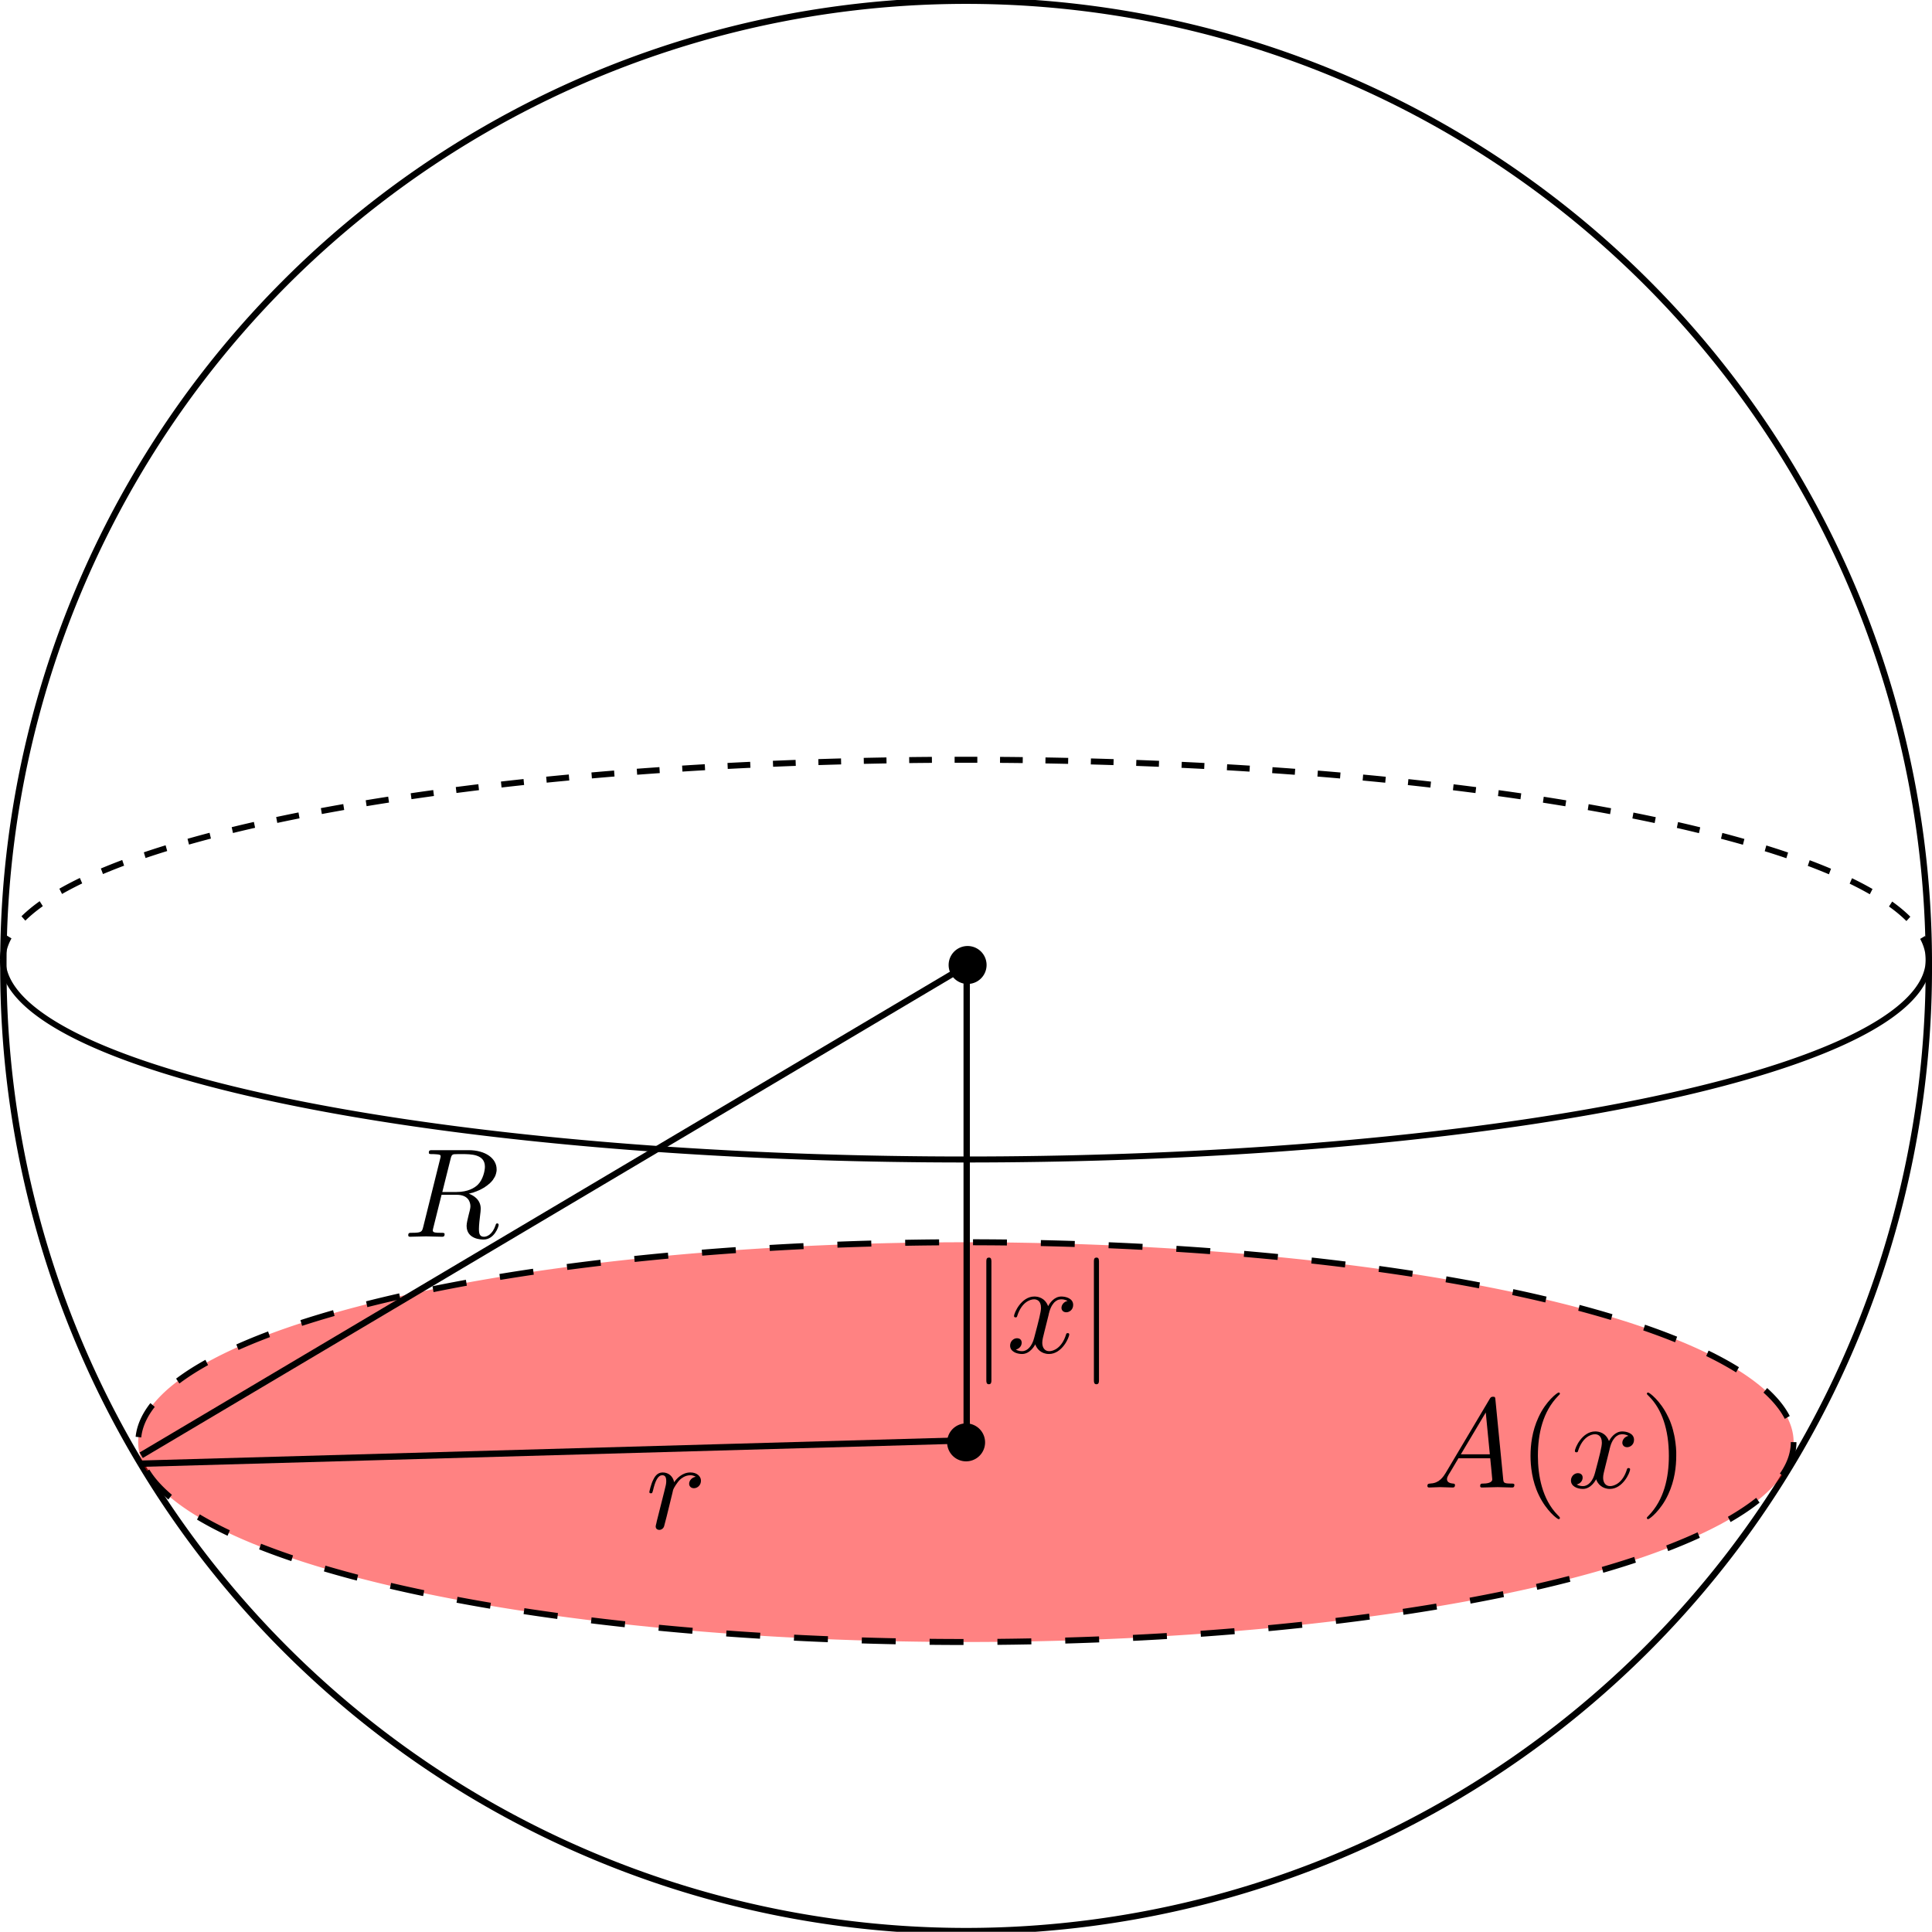
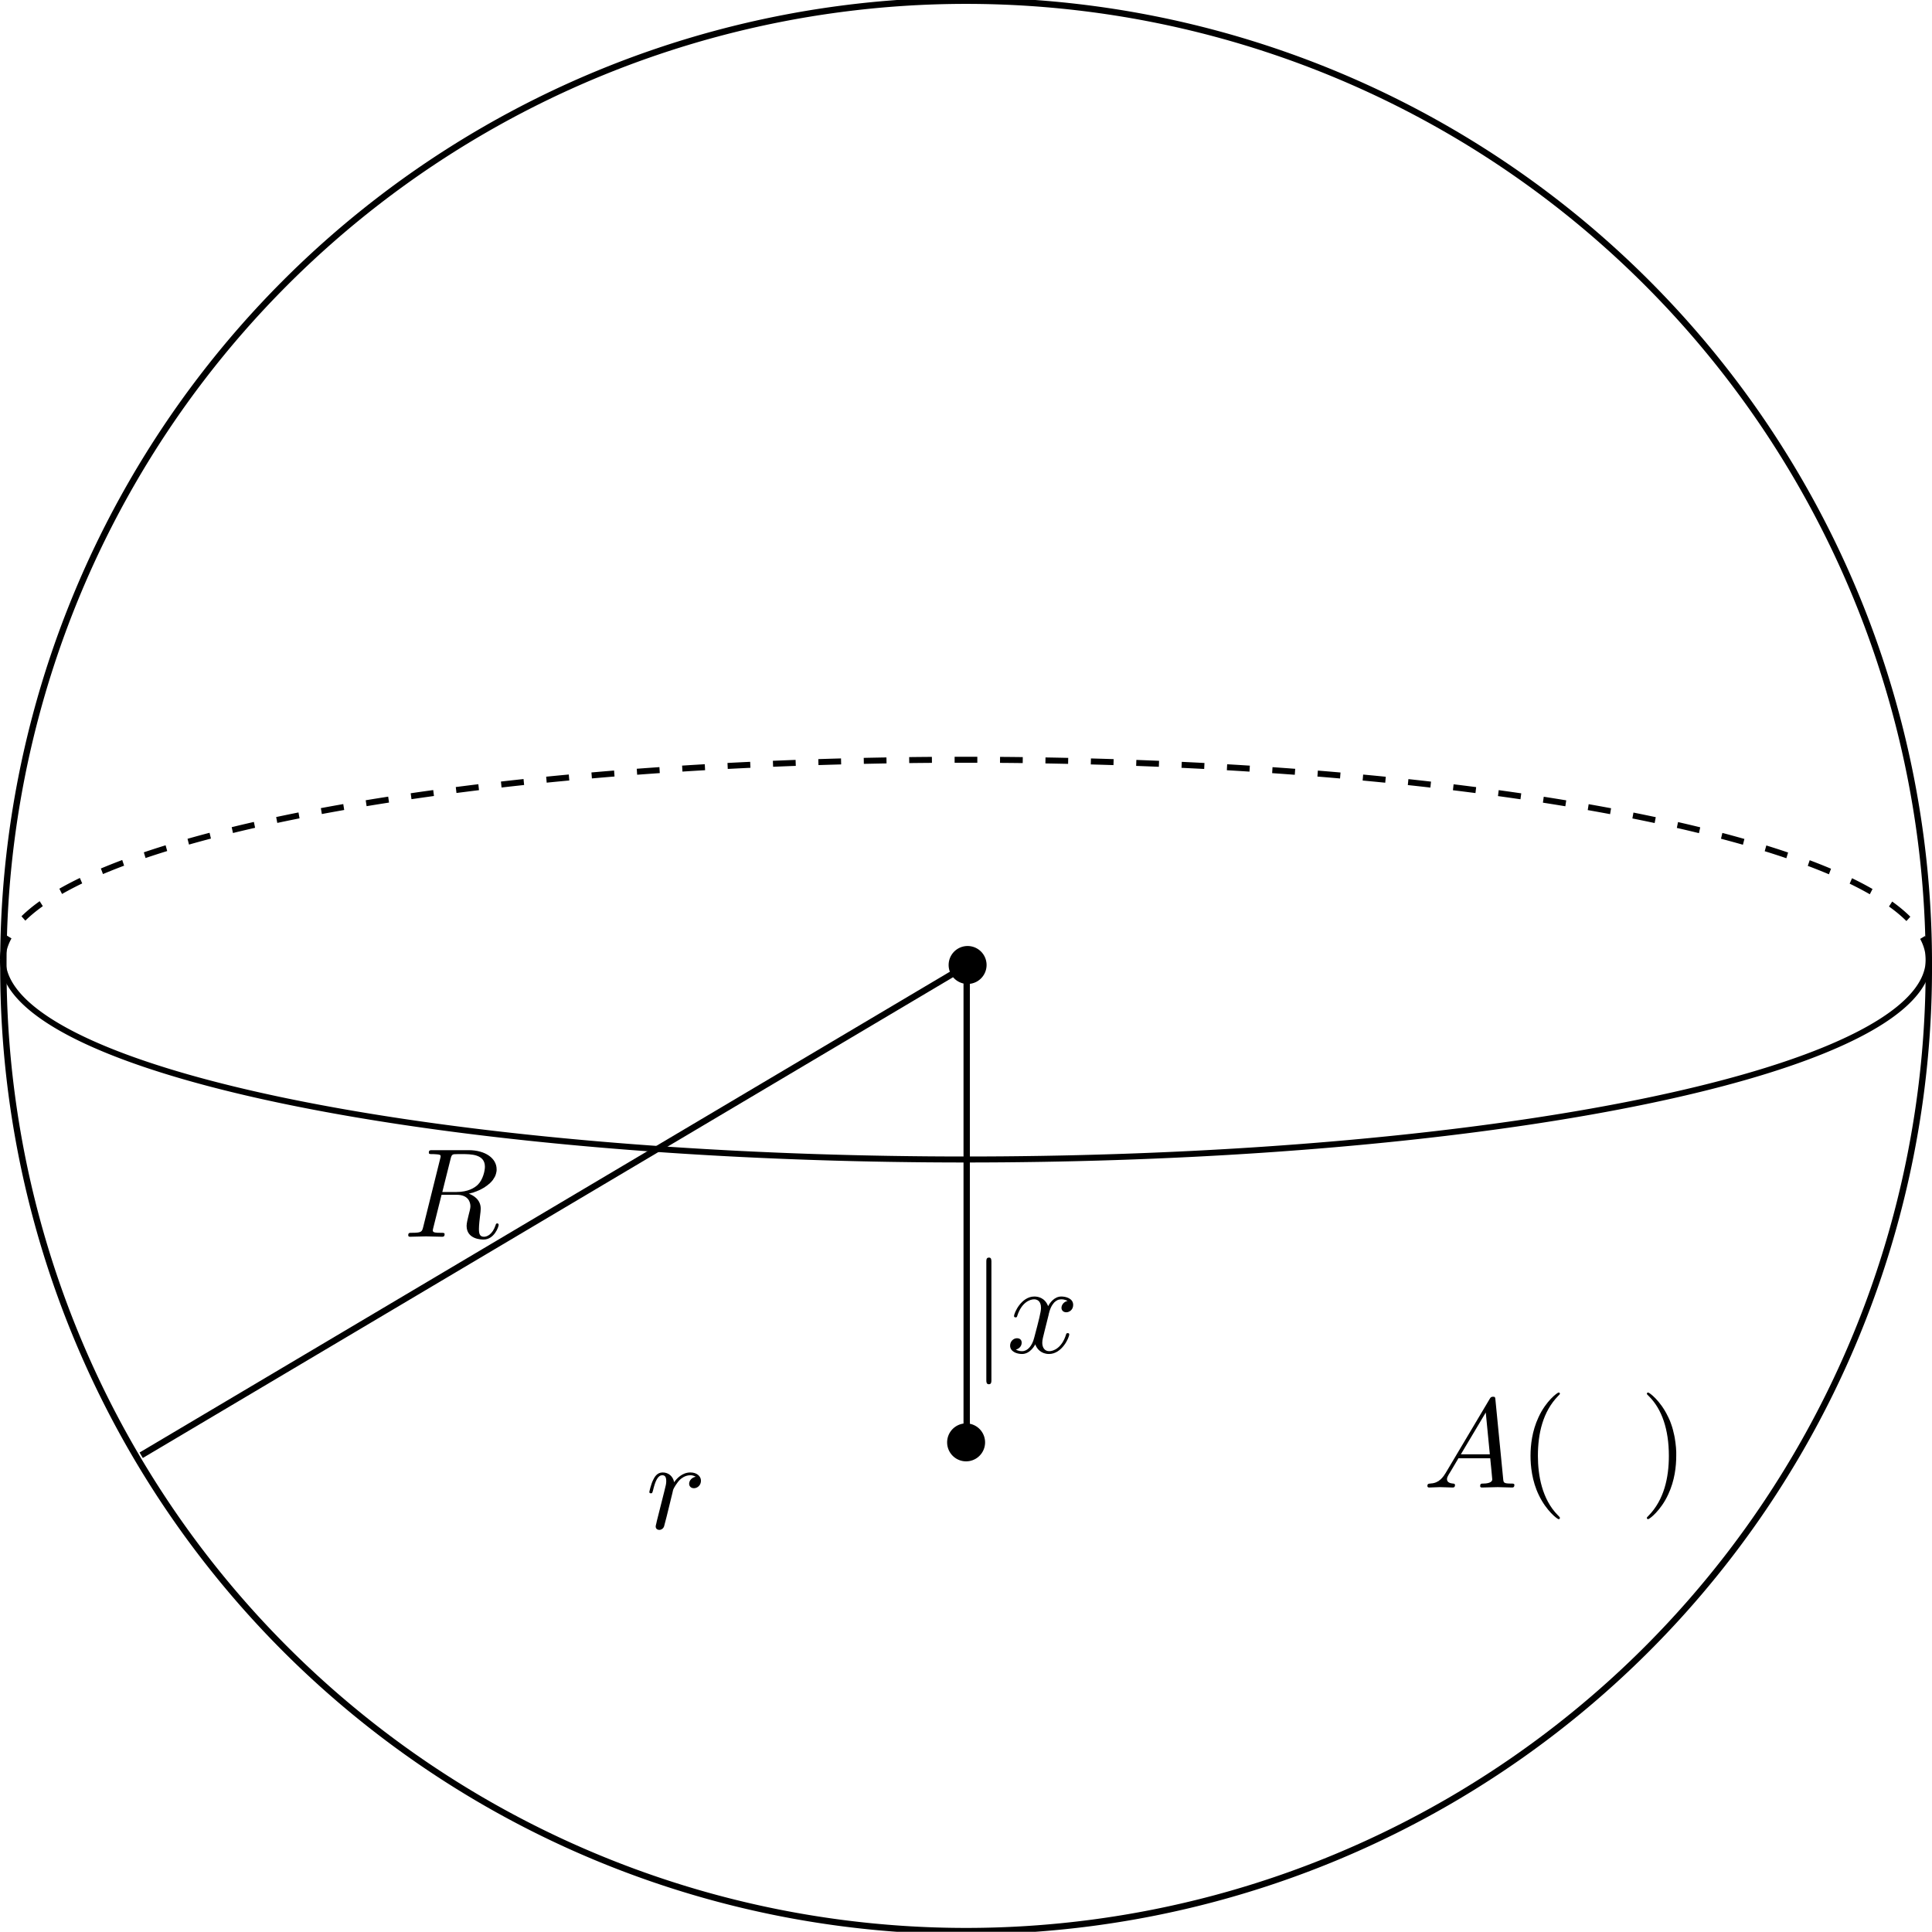
<svg xmlns="http://www.w3.org/2000/svg" xmlns:ns1="http://sodipodi.sourceforge.net/DTD/sodipodi-0.dtd" xmlns:ns2="http://www.inkscape.org/namespaces/inkscape" xmlns:ns3="http://www.iki.fi/pav/software/textext/" width="303.888" height="303.857" id="svg2" ns1:version="0.32" ns2:version="0.46" ns1:docname="sphere with cross section.svg" ns2:output_extension="org.inkscape.output.svg.inkscape" version="1.0">
  <ns1:namedview id="base" pagecolor="#ffffff" bordercolor="#666666" borderopacity="1.0" gridtolerance="10000" guidetolerance="10" objecttolerance="10" ns2:pageopacity="0.0" ns2:pageshadow="2" ns2:zoom="3.0112835" ns2:cx="178.60858" ns2:cy="84.989319" ns2:document-units="px" ns2:current-layer="layer1" showgrid="false" ns2:window-width="1916" ns2:window-height="1137" ns2:window-x="-1" ns2:window-y="0" />
  <defs id="defs4">
    <ns2:perspective ns1:type="inkscape:persp3d" ns2:vp_x="0 : 526.18109 : 1" ns2:vp_y="0 : 1000 : 0" ns2:vp_z="744.09448 : 526.18109 : 1" ns2:persp3d-origin="372.04724 : 350.78739 : 1" id="perspective10" />
  </defs>
  <g transform="translate(-253.754,-451.862)" ns2:label="Layer 1" ns2:groupmode="layer" id="layer1">
    <path ns1:type="arc" style="fill:#ff0000;fill-opacity:0;fill-rule:evenodd;stroke:#000000;stroke-width:1;stroke-linecap:butt;stroke-linejoin:miter;stroke-miterlimit:4;stroke-dasharray:none;stroke-dashoffset:0;stroke-opacity:1" id="path3161" ns1:cx="404.14661" ns1:cy="634.43408" ns1:rx="169.60449" ns1:ry="33.374474" d="M 573.751,634.434 A 169.604,33.374 0 1 1 234.542,634.434" transform="matrix(0.893,0,0,0.942,44.746,5.166)" ns1:start="0" ns1:end="3.1415927" ns1:open="true" />
    <path ns1:type="arc" style="fill:#000000;fill-opacity:0;fill-rule:evenodd;stroke:#000000;stroke-width:1px;stroke-linecap:butt;stroke-linejoin:miter;stroke-opacity:1" id="path2385" ns1:cx="405.71429" ns1:cy="603.79077" ns1:rx="151.42857" ns1:ry="151.42857" d="M 557.143,603.791 A 151.429,151.429 0 1 1 254.286,603.791 A 151.429,151.429 0 1 1 557.143,603.791 z" />
-     <path ns1:type="arc" style="fill:#ff0000;fill-opacity:0.49;fill-rule:evenodd;stroke:#000000;stroke-width:1;stroke-linecap:butt;stroke-linejoin:miter;stroke-miterlimit:4;stroke-dasharray:6, 6;stroke-dashoffset:0;stroke-opacity:1" id="path3157" ns1:cx="404.14661" ns1:cy="634.43408" ns1:rx="146.44917" ns1:ry="33.374474" d="M 550.596,634.434 A 146.449,33.374 0 1 1 257.697,634.434 A 146.449,33.374 0 1 1 550.596,634.434 z" transform="matrix(0.889,0,0,0.942,46.396,81.061)" />
    <path ns1:type="arc" style="fill:#ff0000;fill-opacity:0;fill-rule:evenodd;stroke:#000000;stroke-width:1;stroke-linecap:butt;stroke-linejoin:miter;stroke-miterlimit:4;stroke-dasharray:4, 4;stroke-dashoffset:0;stroke-opacity:1" id="path3165" ns1:cx="404.14661" ns1:cy="634.43408" ns1:rx="169.60449" ns1:ry="33.374474" d="M 234.542,634.434 A 169.604,33.374 0 0 1 573.751,634.434" transform="matrix(0.893,0,0,0.942,44.746,5.166)" ns1:start="3.1415927" ns1:end="6.2831853" ns1:open="true" />
    <path transform="translate(0.996,1.668)" d="M 407.439,601.979 A 2.484,2.484 0 1 1 402.47,601.979 A 2.484,2.484 0 1 1 407.439,601.979 z" ns1:ry="2.4843855" ns1:rx="2.4843855" ns1:cy="601.97858" ns1:cx="404.95483" id="path3231" style="fill:#000000;fill-opacity:1;fill-rule:evenodd;stroke:#000000;stroke-width:1px;stroke-linecap:butt;stroke-linejoin:miter;stroke-opacity:1" ns1:type="arc" />
    <path transform="translate(0.76,76.757)" d="M 407.439,601.979 A 2.484,2.484 0 1 1 402.47,601.979 A 2.484,2.484 0 1 1 407.439,601.979 z" ns1:ry="2.4843855" ns1:rx="2.4843855" ns1:cy="601.97858" ns1:cx="404.95483" id="path3233" style="fill:#000000;fill-opacity:1;fill-rule:evenodd;stroke:#000000;stroke-width:1px;stroke-linecap:butt;stroke-linejoin:miter;stroke-opacity:1" ns1:type="arc" />
    <path id="path3235" d="M 405.807,604.048 L 405.807,680.76" style="fill:none;fill-rule:evenodd;stroke:#000000;stroke-width:1px;stroke-linecap:butt;stroke-linejoin:miter;stroke-opacity:1" />
-     <path id="path3237" d="M 405.143,678.435 L 275.962,682.088" style="fill:none;fill-rule:evenodd;stroke:#000000;stroke-width:1px;stroke-linecap:butt;stroke-linejoin:miter;stroke-opacity:1" />
    <path id="path3239" d="M 405.807,603.716 L 275.962,680.76" style="fill:none;fill-rule:evenodd;stroke:#000000;stroke-width:1px;stroke-linecap:butt;stroke-linejoin:miter;stroke-opacity:1" />
    <g ns3:preamble="" ns3:text="$R$" word-spacing="normal" letter-spacing="normal" font-size-adjust="none" font-stretch="normal" font-weight="normal" font-variant="normal" font-style="normal" stroke-miterlimit="10.433" xml:space="preserve" transform="matrix(2,0,0,-2,-129.713,2060.633)" id="g3355" style="font-style:normal;font-variant:normal;font-weight:normal;font-stretch:normal;letter-spacing:normal;word-spacing:normal;text-anchor:start;fill:none;fill-opacity:1;fill-rule:evenodd;stroke:#000000;stroke-linecap:butt;stroke-linejoin:miter;stroke-miterlimit:10.433;stroke-dasharray:none;stroke-dashoffset:0;stroke-opacity:1">
      <path id="path3357" d="M 228.6,710.51 L 228.7,710.53 L 228.79,710.56 L 228.89,710.58 L 228.99,710.61 L 229.08,710.65 L 229.18,710.68 L 229.27,710.72 L 229.37,710.76 L 229.46,710.8 L 229.56,710.85 L 229.65,710.9 L 229.74,710.95 L 229.83,711 L 229.91,711.06 L 230,711.12 L 230.08,711.18 L 230.15,711.24 L 230.23,711.3 L 230.3,711.37 L 230.37,711.44 L 230.43,711.51 L 230.49,711.58 L 230.54,711.66 L 230.59,711.74 L 230.64,711.82 L 230.68,711.9 L 230.71,711.98 L 230.74,712.07 L 230.76,712.16 L 230.78,712.25 L 230.79,712.34 L 230.79,712.43 C 230.79,713.29 229.9,713.93 228.59,713.93 L 225.75,713.93 C 225.55,713.93 225.46,713.93 225.46,713.73 C 225.46,713.62 225.55,713.62 225.74,713.62 C 225.76,713.62 225.95,713.62 226.12,713.6 C 226.3,713.58 226.39,713.57 226.39,713.44 C 226.39,713.4 226.38,713.37 226.35,713.25 L 225.02,707.9 C 224.92,707.51 224.9,707.43 224.11,707.43 C 223.93,707.43 223.84,707.43 223.84,707.23 C 223.84,707.12 223.96,707.12 223.98,707.12 C 224.26,707.12 224.96,707.15 225.24,707.15 C 225.51,707.15 226.22,707.12 226.5,707.12 C 226.58,707.12 226.7,707.12 226.7,707.32 C 226.7,707.43 226.61,707.43 226.42,707.43 C 226.05,707.43 225.77,707.43 225.77,707.61 C 225.77,707.67 225.79,707.72 225.8,707.78 L 226.46,710.42 L 227.65,710.42 L 227.64,710.64 L 226.52,710.64 L 227.17,713.24 C 227.23,713.48 227.26,713.58 227.45,713.61 C 227.54,713.62 227.86,713.62 228.05,713.62 C 228.76,713.62 229.87,713.62 229.87,712.63 C 229.87,712.29 229.71,711.61 229.32,711.22 C 229.06,710.96 228.53,710.64 227.64,710.64 L 227.65,710.42 C 228.55,710.42 228.73,709.86 228.73,709.51 C 228.73,709.36 228.65,709.05 228.59,708.83 C 228.52,708.55 228.43,708.18 228.43,707.98 C 228.43,706.9 229.63,706.9 229.76,706.9 C 230.61,706.9 230.95,707.91 230.95,708.05 C 230.95,708.17 230.85,708.17 230.84,708.17 C 230.74,708.17 230.73,708.1 230.71,708.03 C 230.46,707.29 230.03,707.12 229.8,707.12 C 229.47,707.12 229.4,707.34 229.4,707.73 C 229.4,708.04 229.46,708.55 229.5,708.87 C 229.52,709.01 229.54,709.2 229.54,709.33 C 229.54,710.1 228.87,710.41 228.6,710.51 z" style="fill:#000000;stroke-width:0" />
    </g>
    <g ns3:preamble="" ns3:text="$r$" word-spacing="normal" letter-spacing="normal" font-size-adjust="none" font-stretch="normal" font-weight="normal" font-variant="normal" font-style="normal" stroke-miterlimit="10.433" xml:space="preserve" transform="matrix(2,0,0,-2,-91.551,2106.526)" id="g3461" style="font-style:normal;font-variant:normal;font-weight:normal;font-stretch:normal;letter-spacing:normal;word-spacing:normal;text-anchor:start;fill:none;fill-opacity:1;fill-rule:evenodd;stroke:#000000;stroke-linecap:butt;stroke-linejoin:miter;stroke-miterlimit:10.433;stroke-dasharray:none;stroke-dashoffset:0;stroke-opacity:1">
      <path id="path3463" d="M 224.31,707.71 L 224.31,707.7 L 224.3,707.68 L 224.3,707.67 L 224.3,707.65 L 224.29,707.62 L 224.28,707.59 L 224.28,707.55 L 224.27,707.52 L 224.26,707.49 L 224.25,707.46 L 224.25,707.44 L 224.25,707.43 L 224.24,707.41 L 224.24,707.4 L 224.24,707.39 L 224.23,707.37 L 224.23,707.36 L 224.23,707.35 L 224.23,707.34 L 224.23,707.33 L 224.22,707.32 L 224.22,707.31 L 224.22,707.3 L 224.22,707.29 L 224.22,707.29 L 224.22,707.28 C 224.22,707.1 224.36,707.01 224.51,707.01 C 224.63,707.01 224.81,707.09 224.88,707.29 C 224.9,707.33 225.24,708.69 225.28,708.87 C 225.35,709.2 225.54,709.89 225.59,710.16 C 225.63,710.29 225.91,710.76 226.15,710.98 C 226.23,711.05 226.52,711.31 226.95,711.31 C 227.21,711.31 227.36,711.19 227.37,711.19 C 227.07,711.14 226.85,710.9 226.85,710.64 C 226.85,710.48 226.96,710.29 227.23,710.29 C 227.5,710.29 227.78,710.52 227.78,710.88 C 227.78,711.23 227.46,711.53 226.95,711.53 C 226.3,711.53 225.86,711.04 225.67,710.76 C 225.59,711.21 225.24,711.53 224.77,711.53 C 224.31,711.53 224.12,711.14 224.03,710.96 C 223.85,710.62 223.72,710.02 223.72,709.99 C 223.72,709.89 223.82,709.89 223.84,709.89 C 223.94,709.89 223.95,709.9 224.01,710.12 C 224.18,710.83 224.38,711.31 224.74,711.31 C 224.91,711.31 225.05,711.23 225.05,710.85 C 225.05,710.64 225.02,710.53 224.89,710.01 L 224.31,707.71 z" style="fill:#000000;stroke-width:0" />
    </g>
    <g style="font-style:normal;font-variant:normal;font-weight:normal;font-stretch:normal;letter-spacing:normal;word-spacing:normal;text-anchor:start;fill:none;fill-opacity:1;fill-rule:evenodd;stroke:#000000;stroke-linecap:butt;stroke-linejoin:miter;stroke-miterlimit:10.433;stroke-dasharray:none;stroke-dashoffset:0;stroke-opacity:1" id="content" transform="matrix(2,0,0,-2,30.713,2100.076)" xml:space="preserve" stroke-miterlimit="10.433" font-style="normal" font-variant="normal" font-weight="normal" font-stretch="normal" font-size-adjust="none" letter-spacing="normal" word-spacing="normal" ns3:text="$A(x)$" ns3:preamble="">
      <path style="fill:#000000;stroke-width:0" d="M 225.22,708.27 L 225.18,708.21 L 225.14,708.15 L 225.1,708.09 L 225.07,708.04 L 225.03,707.99 L 224.99,707.95 L 224.96,707.9 L 224.92,707.86 L 224.88,707.82 L 224.84,707.78 L 224.81,707.75 L 224.77,707.72 L 224.73,707.69 L 224.69,707.66 L 224.66,707.63 L 224.62,707.61 L 224.58,707.59 L 224.54,707.57 L 224.5,707.55 L 224.47,707.53 L 224.43,707.52 L 224.39,707.5 L 224.35,707.49 L 224.31,707.48 L 224.27,707.47 L 224.23,707.46 L 224.19,707.45 L 224.15,707.45 L 224.07,707.44 L 223.99,707.43 C 223.87,707.42 223.78,707.42 223.78,707.23 C 223.78,707.17 223.83,707.12 223.91,707.12 C 224.18,707.12 224.49,707.15 224.77,707.15 C 225.1,707.15 225.45,707.12 225.76,707.12 C 225.82,707.12 225.95,707.12 225.95,707.31 C 225.95,707.42 225.86,707.43 225.79,707.43 C 225.56,707.45 225.32,707.53 225.32,707.78 C 225.32,707.9 225.38,708.01 225.46,708.15 C 225.54,708.27 225.54,708.27 226.22,709.42 L 228.72,709.42 L 228.69,709.73 L 226.41,709.73 L 228.37,713.02 L 228.69,709.73 L 228.72,709.42 C 228.74,709.22 228.88,707.86 228.88,707.76 C 228.88,707.46 228.36,707.43 228.16,707.43 C 228.02,707.43 227.93,707.43 227.93,707.23 C 227.93,707.12 228.04,707.12 228.07,707.12 C 228.47,707.12 228.9,707.15 229.31,707.15 C 229.56,707.15 230.19,707.12 230.44,707.12 C 230.5,707.12 230.62,707.12 230.62,707.32 C 230.62,707.43 230.52,707.43 230.39,707.43 C 229.77,707.43 229.77,707.5 229.74,707.79 L 229.13,714.02 C 229.11,714.22 229.11,714.26 228.94,714.26 C 228.78,714.26 228.74,714.19 228.68,714.09 L 225.22,708.27 z" id="path3515" />
      <path style="fill:#000000;stroke-width:0" d="M 234.2,704.73 L 234.2,704.74 L 234.2,704.74 L 234.2,704.75 L 234.2,704.75 L 234.2,704.75 L 234.2,704.75 L 234.2,704.76 L 234.19,704.76 L 234.19,704.77 L 234.19,704.77 L 234.19,704.77 L 234.19,704.78 L 234.18,704.78 L 234.18,704.79 L 234.17,704.79 L 234.17,704.8 L 234.16,704.81 L 234.16,704.81 L 234.16,704.82 L 234.15,704.82 L 234.15,704.83 L 234.15,704.83 L 234.14,704.84 L 234.14,704.84 L 234.13,704.84 L 234.13,704.85 L 234.12,704.85 L 234.12,704.86 L 234.11,704.86 L 234.11,704.87 L 234.1,704.88 L 234.1,704.88 L 234.09,704.89 L 234.09,704.89 L 234.08,704.9 L 234.07,704.91 L 234.07,704.91 L 234.06,704.92 L 234.05,704.93 L 234.05,704.94 L 234.04,704.94 L 234.03,704.95 C 232.79,706.21 232.47,708.09 232.47,709.61 C 232.47,711.35 232.85,713.08 234.07,714.33 C 234.2,714.45 234.2,714.47 234.2,714.49 C 234.2,714.57 234.16,714.59 234.1,714.59 C 234,714.59 233.1,713.92 232.52,712.65 C 232.01,711.56 231.89,710.45 231.89,709.61 C 231.89,708.84 232,707.63 232.55,706.51 C 233.14,705.28 234,704.63 234.1,704.63 C 234.16,704.63 234.2,704.66 234.2,704.73 z" id="path3517" />
-       <path style="fill:#000000;stroke-width:0" d="M 238.11,710.13 L 238.11,710.16 L 238.12,710.19 L 238.13,710.22 L 238.14,710.26 L 238.15,710.29 L 238.16,710.34 L 238.17,710.38 L 238.19,710.42 L 238.2,710.47 L 238.22,710.52 L 238.24,710.57 L 238.26,710.62 L 238.28,710.67 L 238.31,710.72 L 238.33,710.77 L 238.36,710.82 L 238.39,710.86 L 238.42,710.91 L 238.46,710.96 L 238.49,711 L 238.53,711.05 L 238.57,711.09 L 238.61,711.12 L 238.65,711.16 L 238.7,711.19 L 238.75,711.22 L 238.77,711.23 L 238.8,711.25 L 238.83,711.26 L 238.85,711.27 L 238.88,711.28 L 238.91,711.28 L 238.94,711.29 L 238.97,711.3 L 239,711.3 L 239.03,711.3 L 239.06,711.31 L 239.09,711.31 C 239.14,711.31 239.38,711.31 239.59,711.18 C 239.31,711.13 239.11,710.88 239.11,710.64 C 239.11,710.48 239.22,710.29 239.49,710.29 C 239.71,710.29 240.03,710.47 240.03,710.87 C 240.03,711.39 239.44,711.53 239.1,711.53 C 238.53,711.53 238.18,711 238.06,710.77 C 237.81,711.43 237.27,711.53 236.98,711.53 C 235.95,711.53 235.38,710.24 235.38,709.99 C 235.38,709.89 235.48,709.89 235.5,709.89 C 235.58,709.89 235.61,709.91 235.63,710 C 235.97,711.06 236.62,711.31 236.96,711.31 C 237.15,711.31 237.5,711.22 237.5,710.64 C 237.5,710.33 237.33,709.66 236.96,708.27 C 236.8,707.65 236.45,707.23 236.01,707.23 C 235.96,707.23 235.73,707.23 235.52,707.36 C 235.77,707.41 235.99,707.62 235.99,707.9 C 235.99,708.17 235.77,708.25 235.62,708.25 C 235.32,708.25 235.07,707.99 235.07,707.67 C 235.07,707.21 235.57,707.01 236.01,707.01 C 236.66,707.01 237.02,707.71 237.05,707.77 C 237.17,707.4 237.53,707.01 238.13,707.01 C 239.15,707.01 239.72,708.3 239.72,708.55 C 239.72,708.65 239.63,708.65 239.6,708.65 C 239.51,708.65 239.49,708.61 239.47,708.54 C 239.14,707.47 238.47,707.23 238.15,707.23 C 237.76,707.23 237.6,707.55 237.6,707.89 C 237.6,708.11 237.66,708.33 237.77,708.77 L 238.11,710.13 z" id="path3519" />
      <path style="fill:#000000;stroke-width:0" d="M 243.35,709.61 L 243.35,709.69 L 243.35,709.76 L 243.35,709.84 L 243.35,709.92 L 243.34,710.09 L 243.33,710.27 L 243.31,710.45 L 243.29,710.64 L 243.26,710.84 L 243.23,711.04 L 243.19,711.24 L 243.14,711.45 L 243.09,711.66 L 243.03,711.87 L 242.96,712.08 L 242.88,712.3 L 242.84,712.4 L 242.79,712.51 L 242.74,712.62 L 242.69,712.72 C 242.1,713.95 241.24,714.59 241.14,714.59 C 241.08,714.59 241.04,714.55 241.04,714.49 C 241.04,714.47 241.04,714.45 241.23,714.27 C 242.21,713.28 242.77,711.7 242.77,709.61 C 242.77,707.91 242.4,706.16 241.17,704.9 C 241.04,704.78 241.04,704.76 241.04,704.73 C 241.04,704.67 241.08,704.63 241.14,704.63 C 241.24,704.63 242.14,705.31 242.72,706.58 C 243.23,707.67 243.35,708.78 243.35,709.61 z" id="path3521" />
    </g>
    <g style="font-style:normal;font-variant:normal;font-weight:normal;font-stretch:normal;letter-spacing:normal;word-spacing:normal;text-anchor:start;fill:none;fill-opacity:1;fill-rule:evenodd;stroke:#000000;stroke-linecap:butt;stroke-linejoin:miter;stroke-miterlimit:10.433;stroke-dasharray:none;stroke-dashoffset:0;stroke-opacity:1" ns3:preamble="" ns3:text="$|x|$" word-spacing="normal" letter-spacing="normal" font-size-adjust="none" font-stretch="normal" font-weight="normal" font-variant="normal" font-style="normal" stroke-miterlimit="10.433" xml:space="preserve" transform="matrix(2,0,0,-2,-40.345,2078.853)" id="g3573">
      <path id="path3575" d="M 225.02,714.27 L 225.02,714.28 L 225.02,714.29 L 225.02,714.32 L 225.02,714.35 L 225.01,714.36 L 225.01,714.38 L 225.01,714.39 L 225.01,714.4 L 225.01,714.42 L 225.01,714.43 L 225,714.44 L 225,714.46 L 225,714.47 L 224.99,714.48 L 224.99,714.49 L 224.98,714.51 L 224.98,714.52 L 224.97,714.53 L 224.96,714.54 L 224.95,714.55 L 224.94,714.55 L 224.94,714.56 L 224.93,714.56 L 224.93,714.57 L 224.92,714.57 L 224.92,714.57 L 224.91,714.58 L 224.9,714.58 L 224.9,714.58 L 224.89,714.58 L 224.88,714.59 L 224.88,714.59 L 224.87,714.59 L 224.86,714.59 L 224.85,714.59 L 224.84,714.59 L 224.84,714.59 L 224.83,714.59 L 224.82,714.59 C 224.62,714.59 224.62,714.41 224.62,714.27 L 224.62,704.96 C 224.62,704.82 224.62,704.63 224.82,704.63 C 225.02,704.63 225.02,704.82 225.02,704.96 L 225.02,714.27 z" style="fill:#000000;stroke-width:0" />
      <path id="path3577" d="M 229.53,710.13 L 229.53,710.16 L 229.54,710.19 L 229.55,710.22 L 229.56,710.26 L 229.57,710.29 L 229.58,710.34 L 229.59,710.38 L 229.61,710.42 L 229.62,710.47 L 229.64,710.52 L 229.66,710.57 L 229.68,710.62 L 229.7,710.67 L 229.73,710.72 L 229.75,710.77 L 229.78,710.82 L 229.81,710.86 L 229.84,710.91 L 229.88,710.96 L 229.91,711 L 229.95,711.05 L 229.99,711.09 L 230.03,711.12 L 230.07,711.16 L 230.12,711.19 L 230.17,711.22 L 230.19,711.23 L 230.22,711.25 L 230.25,711.26 L 230.27,711.27 L 230.3,711.28 L 230.33,711.28 L 230.36,711.29 L 230.39,711.3 L 230.42,711.3 L 230.45,711.3 L 230.48,711.31 L 230.51,711.31 C 230.56,711.31 230.8,711.31 231.01,711.18 C 230.73,711.13 230.53,710.88 230.53,710.64 C 230.53,710.48 230.64,710.29 230.91,710.29 C 231.13,710.29 231.45,710.47 231.45,710.87 C 231.45,711.39 230.86,711.53 230.52,711.53 C 229.95,711.53 229.6,711 229.48,710.77 C 229.23,711.43 228.69,711.53 228.4,711.53 C 227.37,711.53 226.8,710.24 226.8,709.99 C 226.8,709.89 226.9,709.89 226.92,709.89 C 227,709.89 227.03,709.91 227.05,710 C 227.39,711.06 228.04,711.31 228.38,711.31 C 228.57,711.31 228.92,711.22 228.92,710.64 C 228.92,710.33 228.75,709.66 228.38,708.27 C 228.22,707.65 227.87,707.23 227.43,707.23 C 227.38,707.23 227.15,707.23 226.94,707.36 C 227.19,707.41 227.4,707.62 227.4,707.9 C 227.4,708.17 227.19,708.25 227.04,708.25 C 226.74,708.25 226.49,707.99 226.49,707.67 C 226.49,707.21 226.99,707.01 227.43,707.01 C 228.08,707.01 228.44,707.71 228.47,707.77 C 228.59,707.4 228.95,707.01 229.55,707.01 C 230.57,707.01 231.14,708.3 231.14,708.55 C 231.14,708.65 231.05,708.65 231.02,708.65 C 230.93,708.65 230.91,708.61 230.89,708.54 C 230.56,707.47 229.89,707.23 229.57,707.23 C 229.18,707.23 229.02,707.55 229.02,707.89 C 229.02,708.11 229.08,708.33 229.19,708.77 L 229.53,710.13 z" style="fill:#000000;stroke-width:0" />
-       <path id="path3579" d="M 233.48,714.27 L 233.48,714.28 L 233.48,714.29 L 233.48,714.32 L 233.48,714.35 L 233.47,714.36 L 233.47,714.38 L 233.47,714.39 L 233.47,714.4 L 233.47,714.42 L 233.47,714.43 L 233.46,714.44 L 233.46,714.46 L 233.46,714.47 L 233.45,714.48 L 233.45,714.49 L 233.44,714.51 L 233.44,714.52 L 233.43,714.53 L 233.42,714.54 L 233.41,714.55 L 233.4,714.55 L 233.4,714.56 L 233.39,714.56 L 233.39,714.57 L 233.38,714.57 L 233.38,714.57 L 233.37,714.58 L 233.36,714.58 L 233.36,714.58 L 233.35,714.58 L 233.34,714.59 L 233.34,714.59 L 233.33,714.59 L 233.32,714.59 L 233.31,714.59 L 233.3,714.59 L 233.3,714.59 L 233.29,714.59 L 233.28,714.59 C 233.08,714.59 233.08,714.41 233.08,714.27 L 233.08,704.96 C 233.08,704.82 233.08,704.63 233.28,704.63 C 233.48,704.63 233.48,704.82 233.48,704.96 L 233.48,714.27 z" style="fill:#000000;stroke-width:0" />
    </g>
  </g>
</svg>